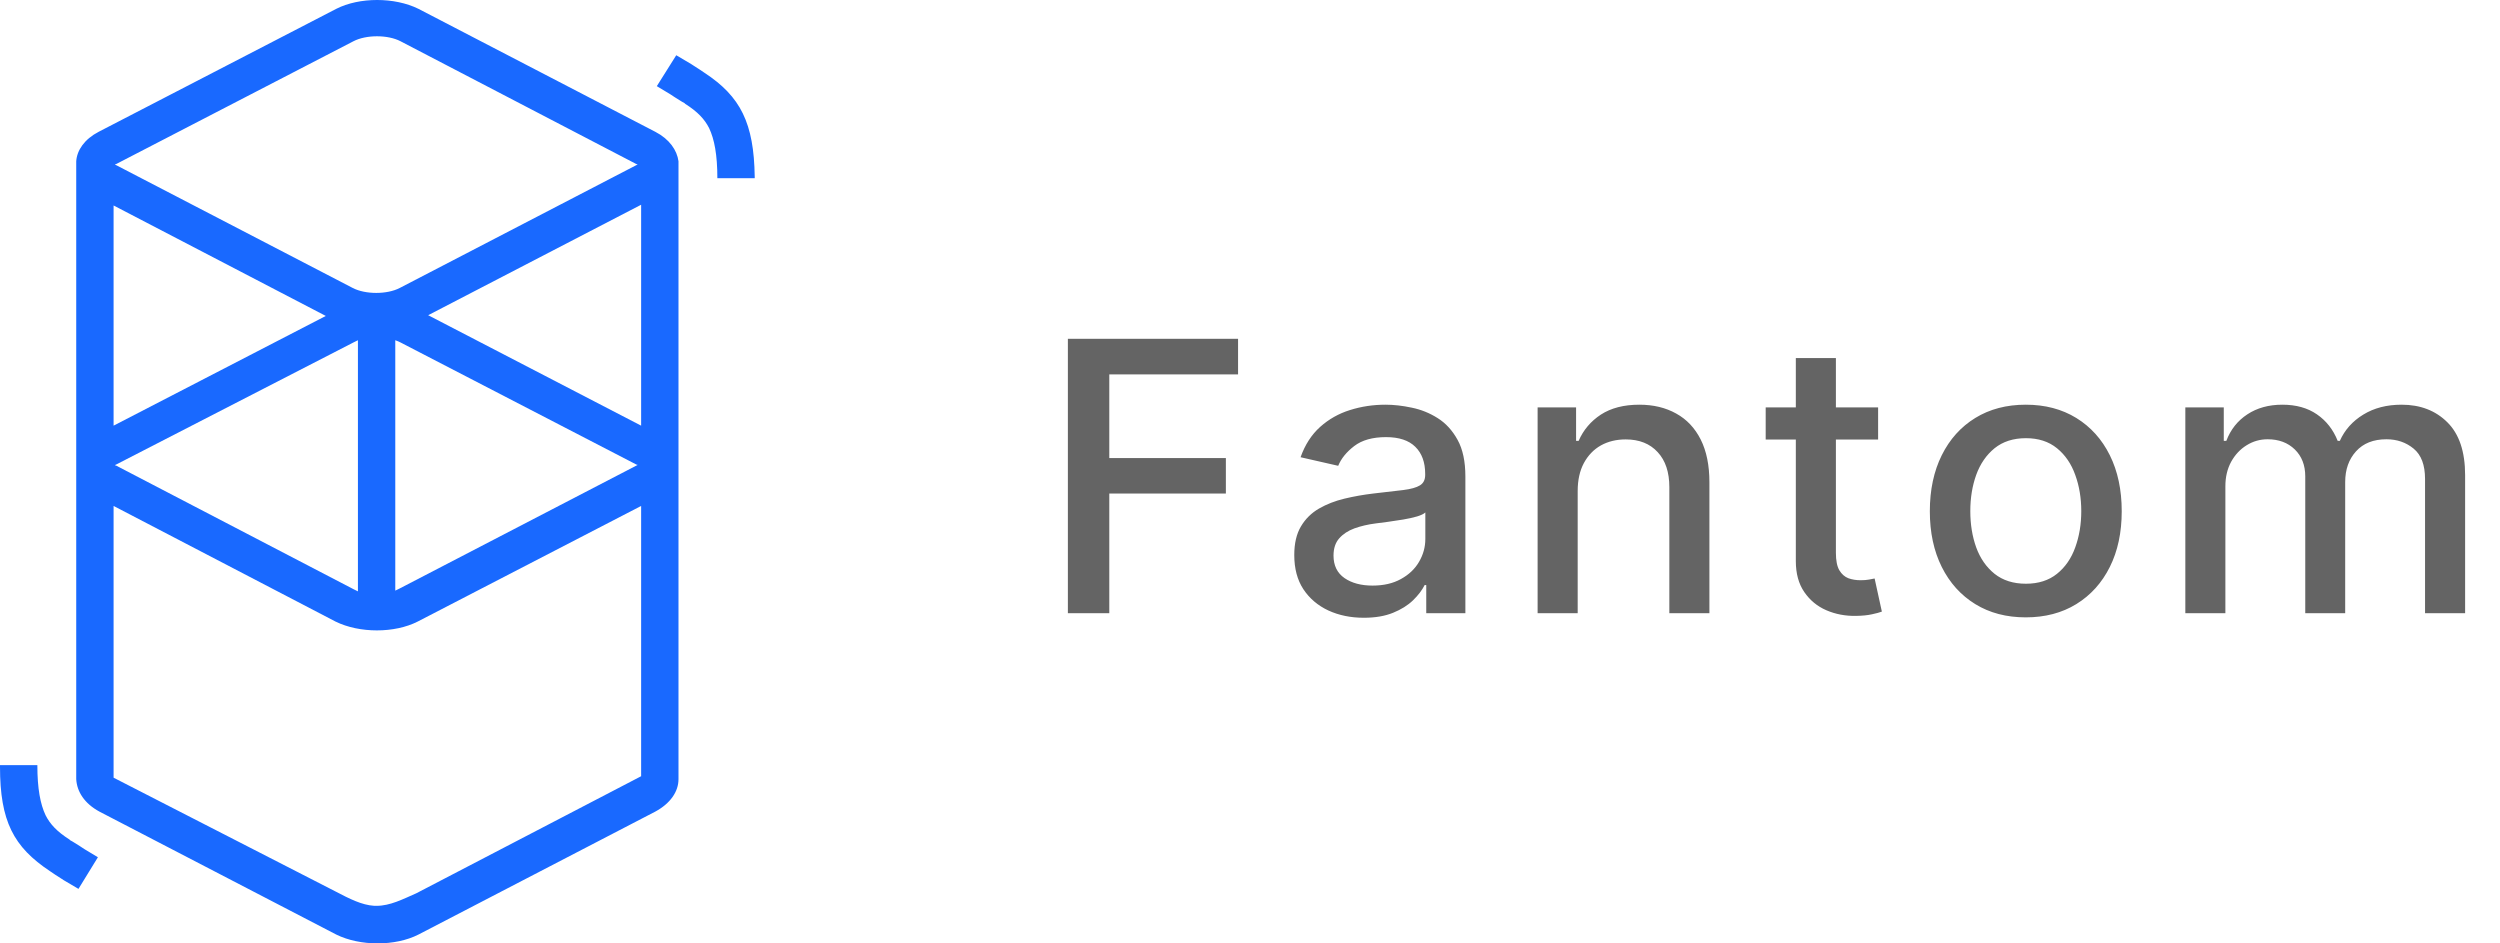
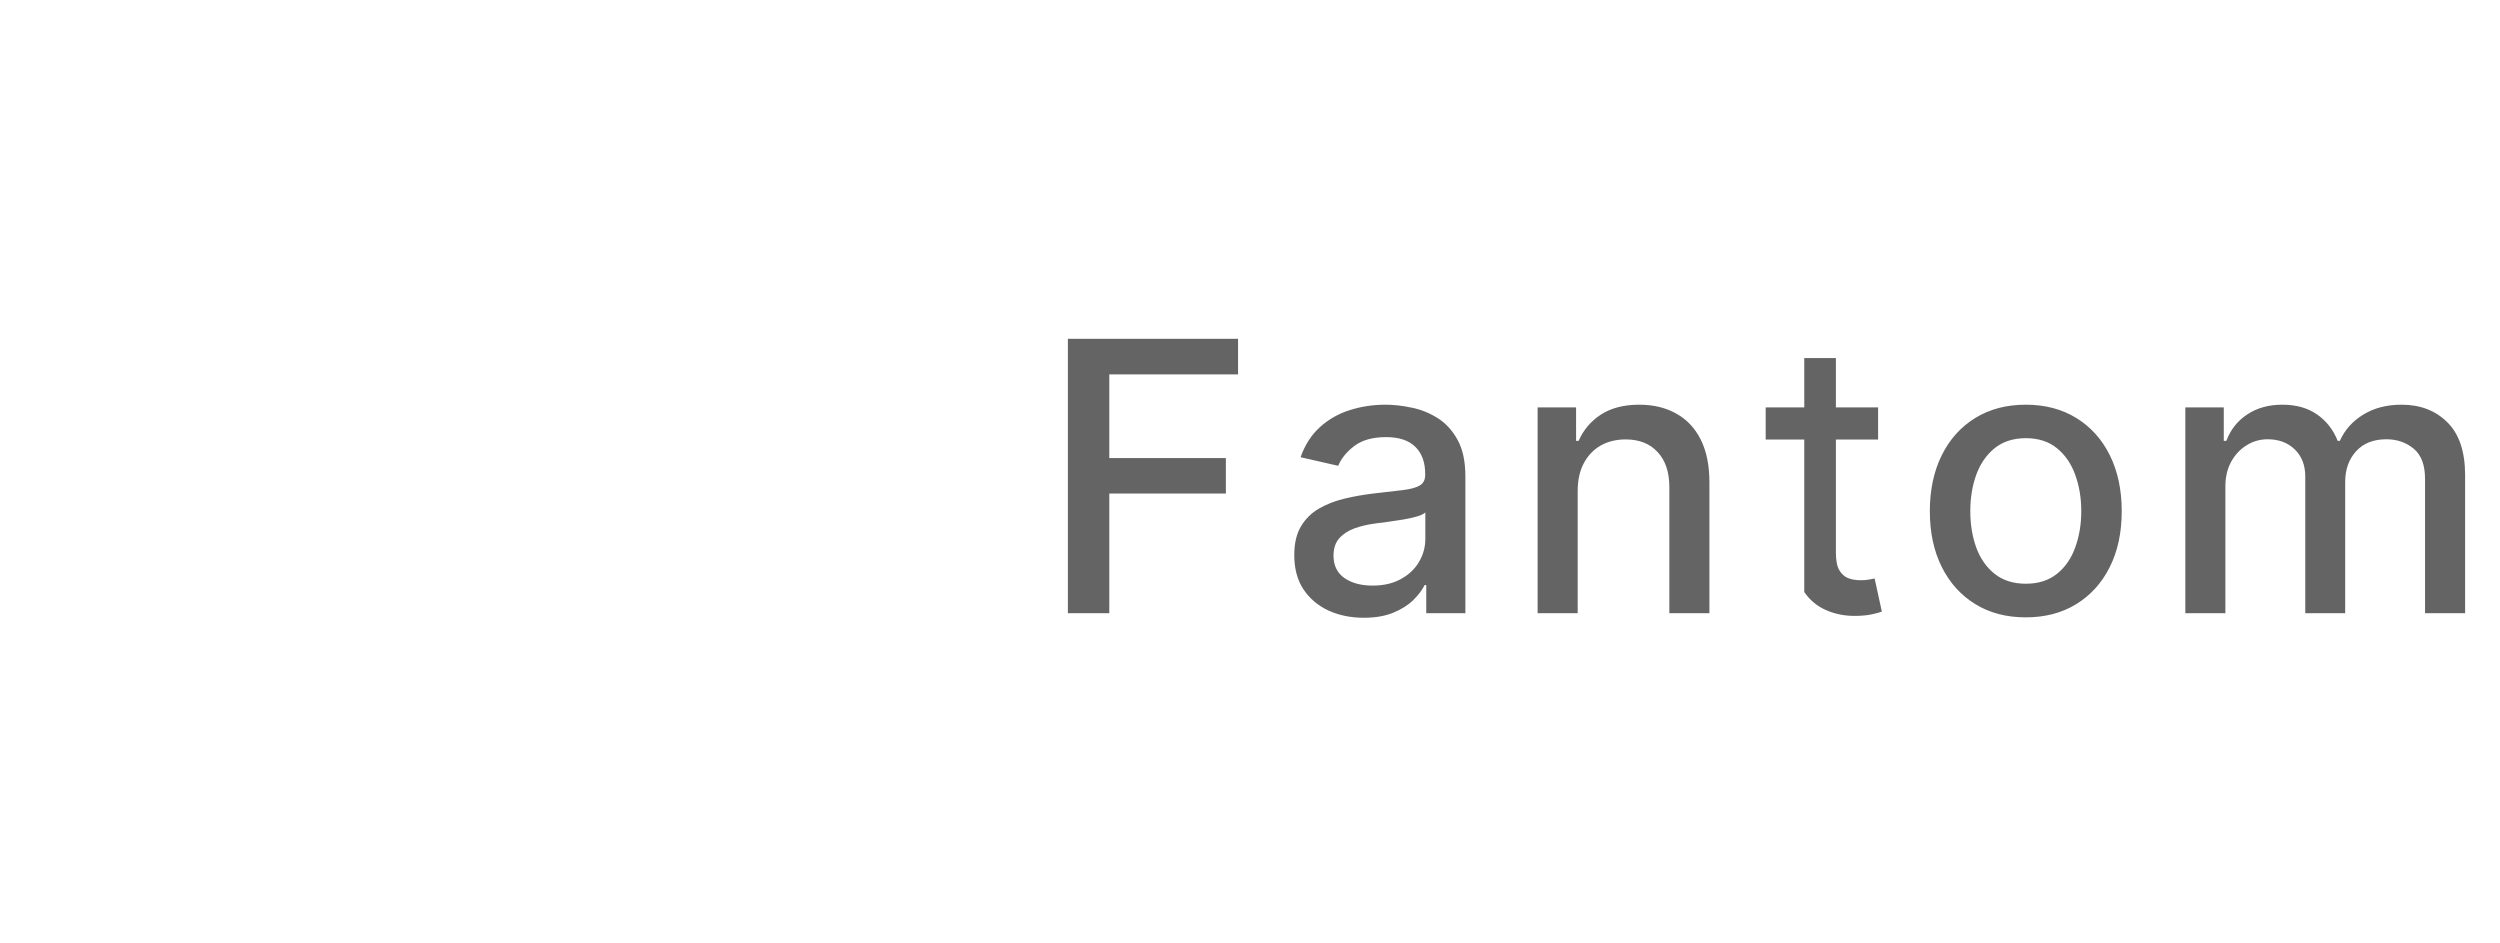
<svg xmlns="http://www.w3.org/2000/svg" width="106" height="40" viewBox="0 0 106 40" fill="none">
-   <path d="M14.257 0.375C15.24 -0.125 16.729 -0.125 17.743 0.375L27.786 5.589C28.388 5.902 28.705 6.37 28.768 6.838V33.037C28.768 33.568 28.42 34.067 27.786 34.411L17.743 39.625C16.76 40.125 15.271 40.125 14.257 39.625L4.214 34.411C3.58 34.067 3.263 33.568 3.232 33.037C3.232 32.974 3.232 32.943 3.232 32.912V7.026C3.232 6.995 3.232 6.963 3.232 6.932V6.838C3.263 6.37 3.58 5.902 4.182 5.589L14.257 0.375ZM27.184 21.452L17.711 26.354C16.729 26.854 15.24 26.854 14.226 26.354L4.816 21.452V32.974L14.257 37.814C14.796 38.095 15.335 38.376 15.873 38.407H15.968C16.539 38.407 17.077 38.127 17.648 37.877L27.184 32.912V21.452ZM1.584 32.443C1.584 33.443 1.711 34.098 1.933 34.567C2.123 34.941 2.408 35.254 2.947 35.597L2.978 35.628C3.105 35.691 3.232 35.785 3.39 35.878L3.58 36.003L4.151 36.347L3.327 37.689L2.693 37.315L2.598 37.252C2.408 37.127 2.249 37.034 2.123 36.94C0.57 35.909 0 34.816 0 32.506V32.443H1.584ZM15.176 14.426C15.113 14.457 15.05 14.489 14.986 14.52L4.911 19.703C4.911 19.703 4.879 19.703 4.879 19.735H4.911L14.986 24.98C15.05 25.012 15.113 25.043 15.176 25.074V14.426ZM16.76 14.426V25.043C16.824 25.012 16.887 24.98 16.951 24.949L26.994 19.735C26.994 19.735 27.026 19.735 27.026 19.703H26.994L16.982 14.52C16.919 14.489 16.855 14.457 16.76 14.426ZM27.184 8.681L18.154 13.365L27.184 18.048V8.681ZM4.816 8.712V18.048L13.814 13.396L4.816 8.712ZM16.982 1.749C16.444 1.468 15.525 1.468 14.986 1.749L4.911 6.963C4.911 6.963 4.879 6.963 4.879 6.995H4.911L14.954 12.209C15.493 12.49 16.412 12.49 16.951 12.209L26.994 6.995C26.994 6.995 27.026 6.995 27.026 6.963H26.994L16.982 1.749ZM28.673 2.342L29.307 2.717L29.402 2.779C29.592 2.904 29.75 2.998 29.877 3.091C31.398 4.091 31.968 5.215 32 7.494V7.557H30.416C30.416 6.557 30.289 5.902 30.067 5.433C29.877 5.059 29.592 4.746 29.053 4.403L29.022 4.372C28.895 4.309 28.768 4.215 28.61 4.122L28.42 3.997L27.849 3.653L28.673 2.342Z" fill="#1969FF" />
-   <path d="M45.278 26V14.364H52.494V15.875H47.034V19.421H51.977V20.926H47.034V26H45.278ZM57.826 26.193C57.273 26.193 56.773 26.091 56.326 25.886C55.879 25.678 55.524 25.377 55.263 24.983C55.005 24.589 54.877 24.106 54.877 23.534C54.877 23.042 54.971 22.636 55.161 22.318C55.35 22 55.606 21.748 55.928 21.562C56.25 21.377 56.61 21.237 57.007 21.142C57.405 21.047 57.81 20.975 58.223 20.926C58.746 20.866 59.17 20.816 59.496 20.778C59.822 20.737 60.059 20.671 60.206 20.579C60.354 20.489 60.428 20.341 60.428 20.136V20.097C60.428 19.6 60.288 19.216 60.007 18.943C59.731 18.671 59.318 18.534 58.769 18.534C58.197 18.534 57.746 18.661 57.416 18.915C57.091 19.165 56.865 19.443 56.74 19.75L55.144 19.386C55.333 18.856 55.61 18.428 55.973 18.102C56.341 17.773 56.763 17.534 57.24 17.386C57.718 17.235 58.219 17.159 58.746 17.159C59.094 17.159 59.464 17.201 59.854 17.284C60.248 17.364 60.615 17.511 60.956 17.727C61.301 17.943 61.583 18.252 61.803 18.653C62.023 19.051 62.132 19.568 62.132 20.204V26H60.473V24.807H60.405C60.295 25.026 60.13 25.242 59.911 25.454C59.691 25.667 59.409 25.843 59.064 25.983C58.719 26.123 58.307 26.193 57.826 26.193ZM58.195 24.829C58.665 24.829 59.066 24.737 59.399 24.551C59.737 24.366 59.992 24.123 60.166 23.824C60.344 23.521 60.434 23.197 60.434 22.852V21.727C60.373 21.788 60.255 21.845 60.081 21.898C59.911 21.947 59.716 21.991 59.496 22.028C59.276 22.062 59.062 22.095 58.854 22.125C58.646 22.151 58.471 22.174 58.331 22.193C58.002 22.235 57.701 22.305 57.428 22.403C57.159 22.502 56.943 22.644 56.78 22.829C56.621 23.011 56.541 23.254 56.541 23.557C56.541 23.977 56.697 24.296 57.007 24.511C57.318 24.724 57.714 24.829 58.195 24.829ZM66.894 20.818V26H65.195V17.273H66.826V18.693H66.934C67.135 18.231 67.449 17.86 67.877 17.579C68.309 17.299 68.852 17.159 69.508 17.159C70.102 17.159 70.623 17.284 71.07 17.534C71.517 17.78 71.864 18.148 72.11 18.636C72.356 19.125 72.479 19.729 72.479 20.449V26H70.78V20.653C70.78 20.021 70.616 19.526 70.286 19.171C69.957 18.811 69.504 18.631 68.928 18.631C68.534 18.631 68.184 18.716 67.877 18.886C67.574 19.057 67.333 19.307 67.155 19.636C66.981 19.962 66.894 20.356 66.894 20.818ZM79.632 17.273V18.636H74.865V17.273H79.632ZM76.143 15.182H77.842V23.438C77.842 23.767 77.891 24.015 77.99 24.182C78.088 24.345 78.215 24.456 78.37 24.517C78.529 24.574 78.702 24.602 78.887 24.602C79.024 24.602 79.143 24.593 79.245 24.574C79.347 24.555 79.427 24.54 79.484 24.528L79.791 25.932C79.692 25.97 79.552 26.008 79.37 26.046C79.188 26.087 78.961 26.11 78.688 26.114C78.241 26.121 77.825 26.042 77.438 25.875C77.052 25.708 76.74 25.451 76.501 25.102C76.262 24.754 76.143 24.316 76.143 23.79V15.182ZM85.893 26.176C85.075 26.176 84.361 25.989 83.751 25.614C83.141 25.239 82.668 24.714 82.331 24.04C81.994 23.366 81.825 22.578 81.825 21.676C81.825 20.771 81.994 19.979 82.331 19.301C82.668 18.623 83.141 18.097 83.751 17.722C84.361 17.347 85.075 17.159 85.893 17.159C86.711 17.159 87.425 17.347 88.035 17.722C88.645 18.097 89.119 18.623 89.456 19.301C89.793 19.979 89.961 20.771 89.961 21.676C89.961 22.578 89.793 23.366 89.456 24.04C89.119 24.714 88.645 25.239 88.035 25.614C87.425 25.989 86.711 26.176 85.893 26.176ZM85.899 24.75C86.429 24.75 86.869 24.61 87.217 24.329C87.566 24.049 87.823 23.676 87.99 23.21C88.16 22.744 88.246 22.231 88.246 21.671C88.246 21.114 88.16 20.602 87.99 20.136C87.823 19.667 87.566 19.29 87.217 19.006C86.869 18.722 86.429 18.579 85.899 18.579C85.365 18.579 84.922 18.722 84.569 19.006C84.221 19.29 83.961 19.667 83.791 20.136C83.624 20.602 83.541 21.114 83.541 21.671C83.541 22.231 83.624 22.744 83.791 23.21C83.961 23.676 84.221 24.049 84.569 24.329C84.922 24.61 85.365 24.75 85.899 24.75ZM92.658 26V17.273H94.288V18.693H94.396C94.578 18.212 94.876 17.837 95.288 17.568C95.701 17.296 96.195 17.159 96.771 17.159C97.355 17.159 97.843 17.296 98.237 17.568C98.635 17.841 98.928 18.216 99.118 18.693H99.209C99.417 18.227 99.749 17.856 100.203 17.579C100.658 17.299 101.199 17.159 101.828 17.159C102.62 17.159 103.266 17.407 103.766 17.903C104.269 18.4 104.521 19.148 104.521 20.148V26H102.822V20.307C102.822 19.716 102.661 19.288 102.339 19.023C102.018 18.758 101.633 18.625 101.186 18.625C100.633 18.625 100.203 18.796 99.896 19.136C99.59 19.474 99.436 19.907 99.436 20.438V26H97.743V20.199C97.743 19.725 97.595 19.345 97.3 19.057C97.004 18.769 96.62 18.625 96.146 18.625C95.824 18.625 95.527 18.71 95.254 18.881C94.985 19.047 94.767 19.28 94.601 19.579C94.438 19.879 94.356 20.225 94.356 20.619V26H92.658Z" fill="#646464" />
+   <path d="M45.278 26V14.364H52.494V15.875H47.034V19.421H51.977V20.926H47.034V26H45.278ZM57.826 26.193C57.273 26.193 56.773 26.091 56.326 25.886C55.879 25.678 55.524 25.377 55.263 24.983C55.005 24.589 54.877 24.106 54.877 23.534C54.877 23.042 54.971 22.636 55.161 22.318C55.35 22 55.606 21.748 55.928 21.562C56.25 21.377 56.61 21.237 57.007 21.142C57.405 21.047 57.81 20.975 58.223 20.926C58.746 20.866 59.17 20.816 59.496 20.778C59.822 20.737 60.059 20.671 60.206 20.579C60.354 20.489 60.428 20.341 60.428 20.136V20.097C60.428 19.6 60.288 19.216 60.007 18.943C59.731 18.671 59.318 18.534 58.769 18.534C58.197 18.534 57.746 18.661 57.416 18.915C57.091 19.165 56.865 19.443 56.74 19.75L55.144 19.386C55.333 18.856 55.61 18.428 55.973 18.102C56.341 17.773 56.763 17.534 57.24 17.386C57.718 17.235 58.219 17.159 58.746 17.159C59.094 17.159 59.464 17.201 59.854 17.284C60.248 17.364 60.615 17.511 60.956 17.727C61.301 17.943 61.583 18.252 61.803 18.653C62.023 19.051 62.132 19.568 62.132 20.204V26H60.473V24.807H60.405C60.295 25.026 60.13 25.242 59.911 25.454C59.691 25.667 59.409 25.843 59.064 25.983C58.719 26.123 58.307 26.193 57.826 26.193ZM58.195 24.829C58.665 24.829 59.066 24.737 59.399 24.551C59.737 24.366 59.992 24.123 60.166 23.824C60.344 23.521 60.434 23.197 60.434 22.852V21.727C60.373 21.788 60.255 21.845 60.081 21.898C59.911 21.947 59.716 21.991 59.496 22.028C59.276 22.062 59.062 22.095 58.854 22.125C58.646 22.151 58.471 22.174 58.331 22.193C58.002 22.235 57.701 22.305 57.428 22.403C57.159 22.502 56.943 22.644 56.78 22.829C56.621 23.011 56.541 23.254 56.541 23.557C56.541 23.977 56.697 24.296 57.007 24.511C57.318 24.724 57.714 24.829 58.195 24.829ZM66.894 20.818V26H65.195V17.273H66.826V18.693H66.934C67.135 18.231 67.449 17.86 67.877 17.579C68.309 17.299 68.852 17.159 69.508 17.159C70.102 17.159 70.623 17.284 71.07 17.534C71.517 17.78 71.864 18.148 72.11 18.636C72.356 19.125 72.479 19.729 72.479 20.449V26H70.78V20.653C70.78 20.021 70.616 19.526 70.286 19.171C69.957 18.811 69.504 18.631 68.928 18.631C68.534 18.631 68.184 18.716 67.877 18.886C67.574 19.057 67.333 19.307 67.155 19.636C66.981 19.962 66.894 20.356 66.894 20.818ZM79.632 17.273V18.636H74.865V17.273H79.632ZM76.143 15.182H77.842V23.438C77.842 23.767 77.891 24.015 77.99 24.182C78.088 24.345 78.215 24.456 78.37 24.517C78.529 24.574 78.702 24.602 78.887 24.602C79.024 24.602 79.143 24.593 79.245 24.574C79.347 24.555 79.427 24.54 79.484 24.528L79.791 25.932C79.692 25.97 79.552 26.008 79.37 26.046C79.188 26.087 78.961 26.11 78.688 26.114C78.241 26.121 77.825 26.042 77.438 25.875C77.052 25.708 76.74 25.451 76.501 25.102V15.182ZM85.893 26.176C85.075 26.176 84.361 25.989 83.751 25.614C83.141 25.239 82.668 24.714 82.331 24.04C81.994 23.366 81.825 22.578 81.825 21.676C81.825 20.771 81.994 19.979 82.331 19.301C82.668 18.623 83.141 18.097 83.751 17.722C84.361 17.347 85.075 17.159 85.893 17.159C86.711 17.159 87.425 17.347 88.035 17.722C88.645 18.097 89.119 18.623 89.456 19.301C89.793 19.979 89.961 20.771 89.961 21.676C89.961 22.578 89.793 23.366 89.456 24.04C89.119 24.714 88.645 25.239 88.035 25.614C87.425 25.989 86.711 26.176 85.893 26.176ZM85.899 24.75C86.429 24.75 86.869 24.61 87.217 24.329C87.566 24.049 87.823 23.676 87.99 23.21C88.16 22.744 88.246 22.231 88.246 21.671C88.246 21.114 88.16 20.602 87.99 20.136C87.823 19.667 87.566 19.29 87.217 19.006C86.869 18.722 86.429 18.579 85.899 18.579C85.365 18.579 84.922 18.722 84.569 19.006C84.221 19.29 83.961 19.667 83.791 20.136C83.624 20.602 83.541 21.114 83.541 21.671C83.541 22.231 83.624 22.744 83.791 23.21C83.961 23.676 84.221 24.049 84.569 24.329C84.922 24.61 85.365 24.75 85.899 24.75ZM92.658 26V17.273H94.288V18.693H94.396C94.578 18.212 94.876 17.837 95.288 17.568C95.701 17.296 96.195 17.159 96.771 17.159C97.355 17.159 97.843 17.296 98.237 17.568C98.635 17.841 98.928 18.216 99.118 18.693H99.209C99.417 18.227 99.749 17.856 100.203 17.579C100.658 17.299 101.199 17.159 101.828 17.159C102.62 17.159 103.266 17.407 103.766 17.903C104.269 18.4 104.521 19.148 104.521 20.148V26H102.822V20.307C102.822 19.716 102.661 19.288 102.339 19.023C102.018 18.758 101.633 18.625 101.186 18.625C100.633 18.625 100.203 18.796 99.896 19.136C99.59 19.474 99.436 19.907 99.436 20.438V26H97.743V20.199C97.743 19.725 97.595 19.345 97.3 19.057C97.004 18.769 96.62 18.625 96.146 18.625C95.824 18.625 95.527 18.71 95.254 18.881C94.985 19.047 94.767 19.28 94.601 19.579C94.438 19.879 94.356 20.225 94.356 20.619V26H92.658Z" fill="#646464" />
</svg>